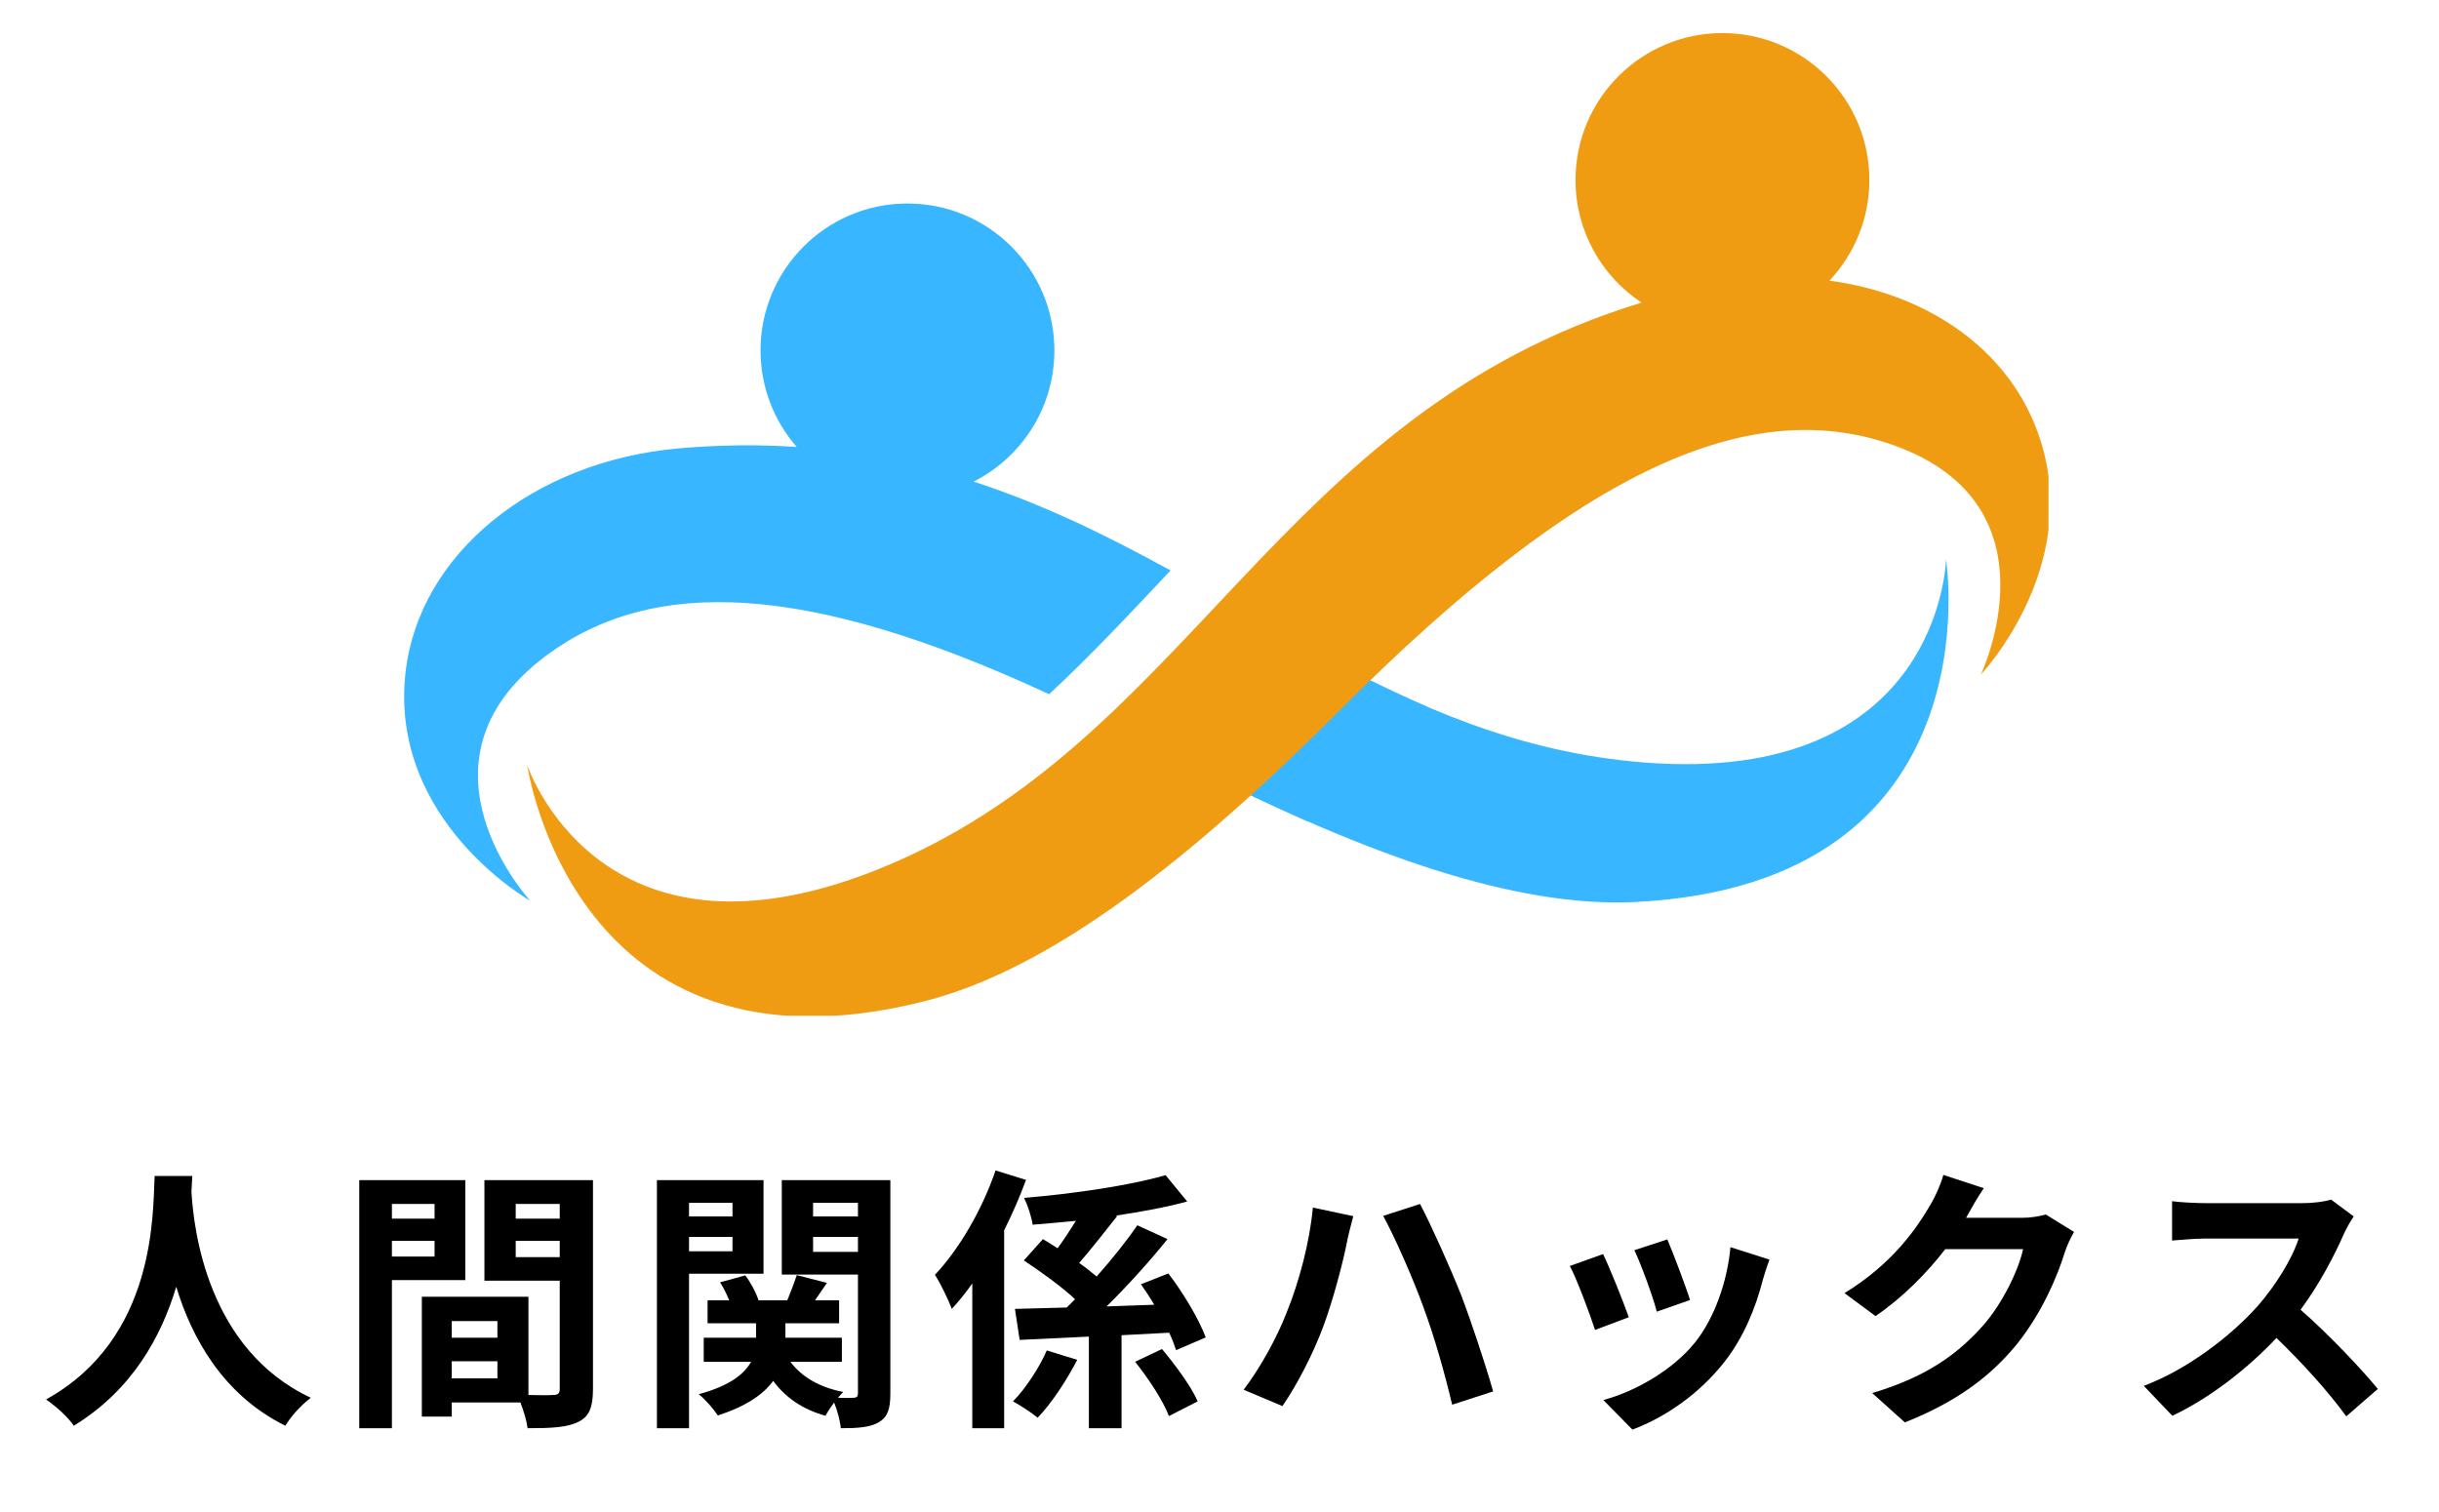
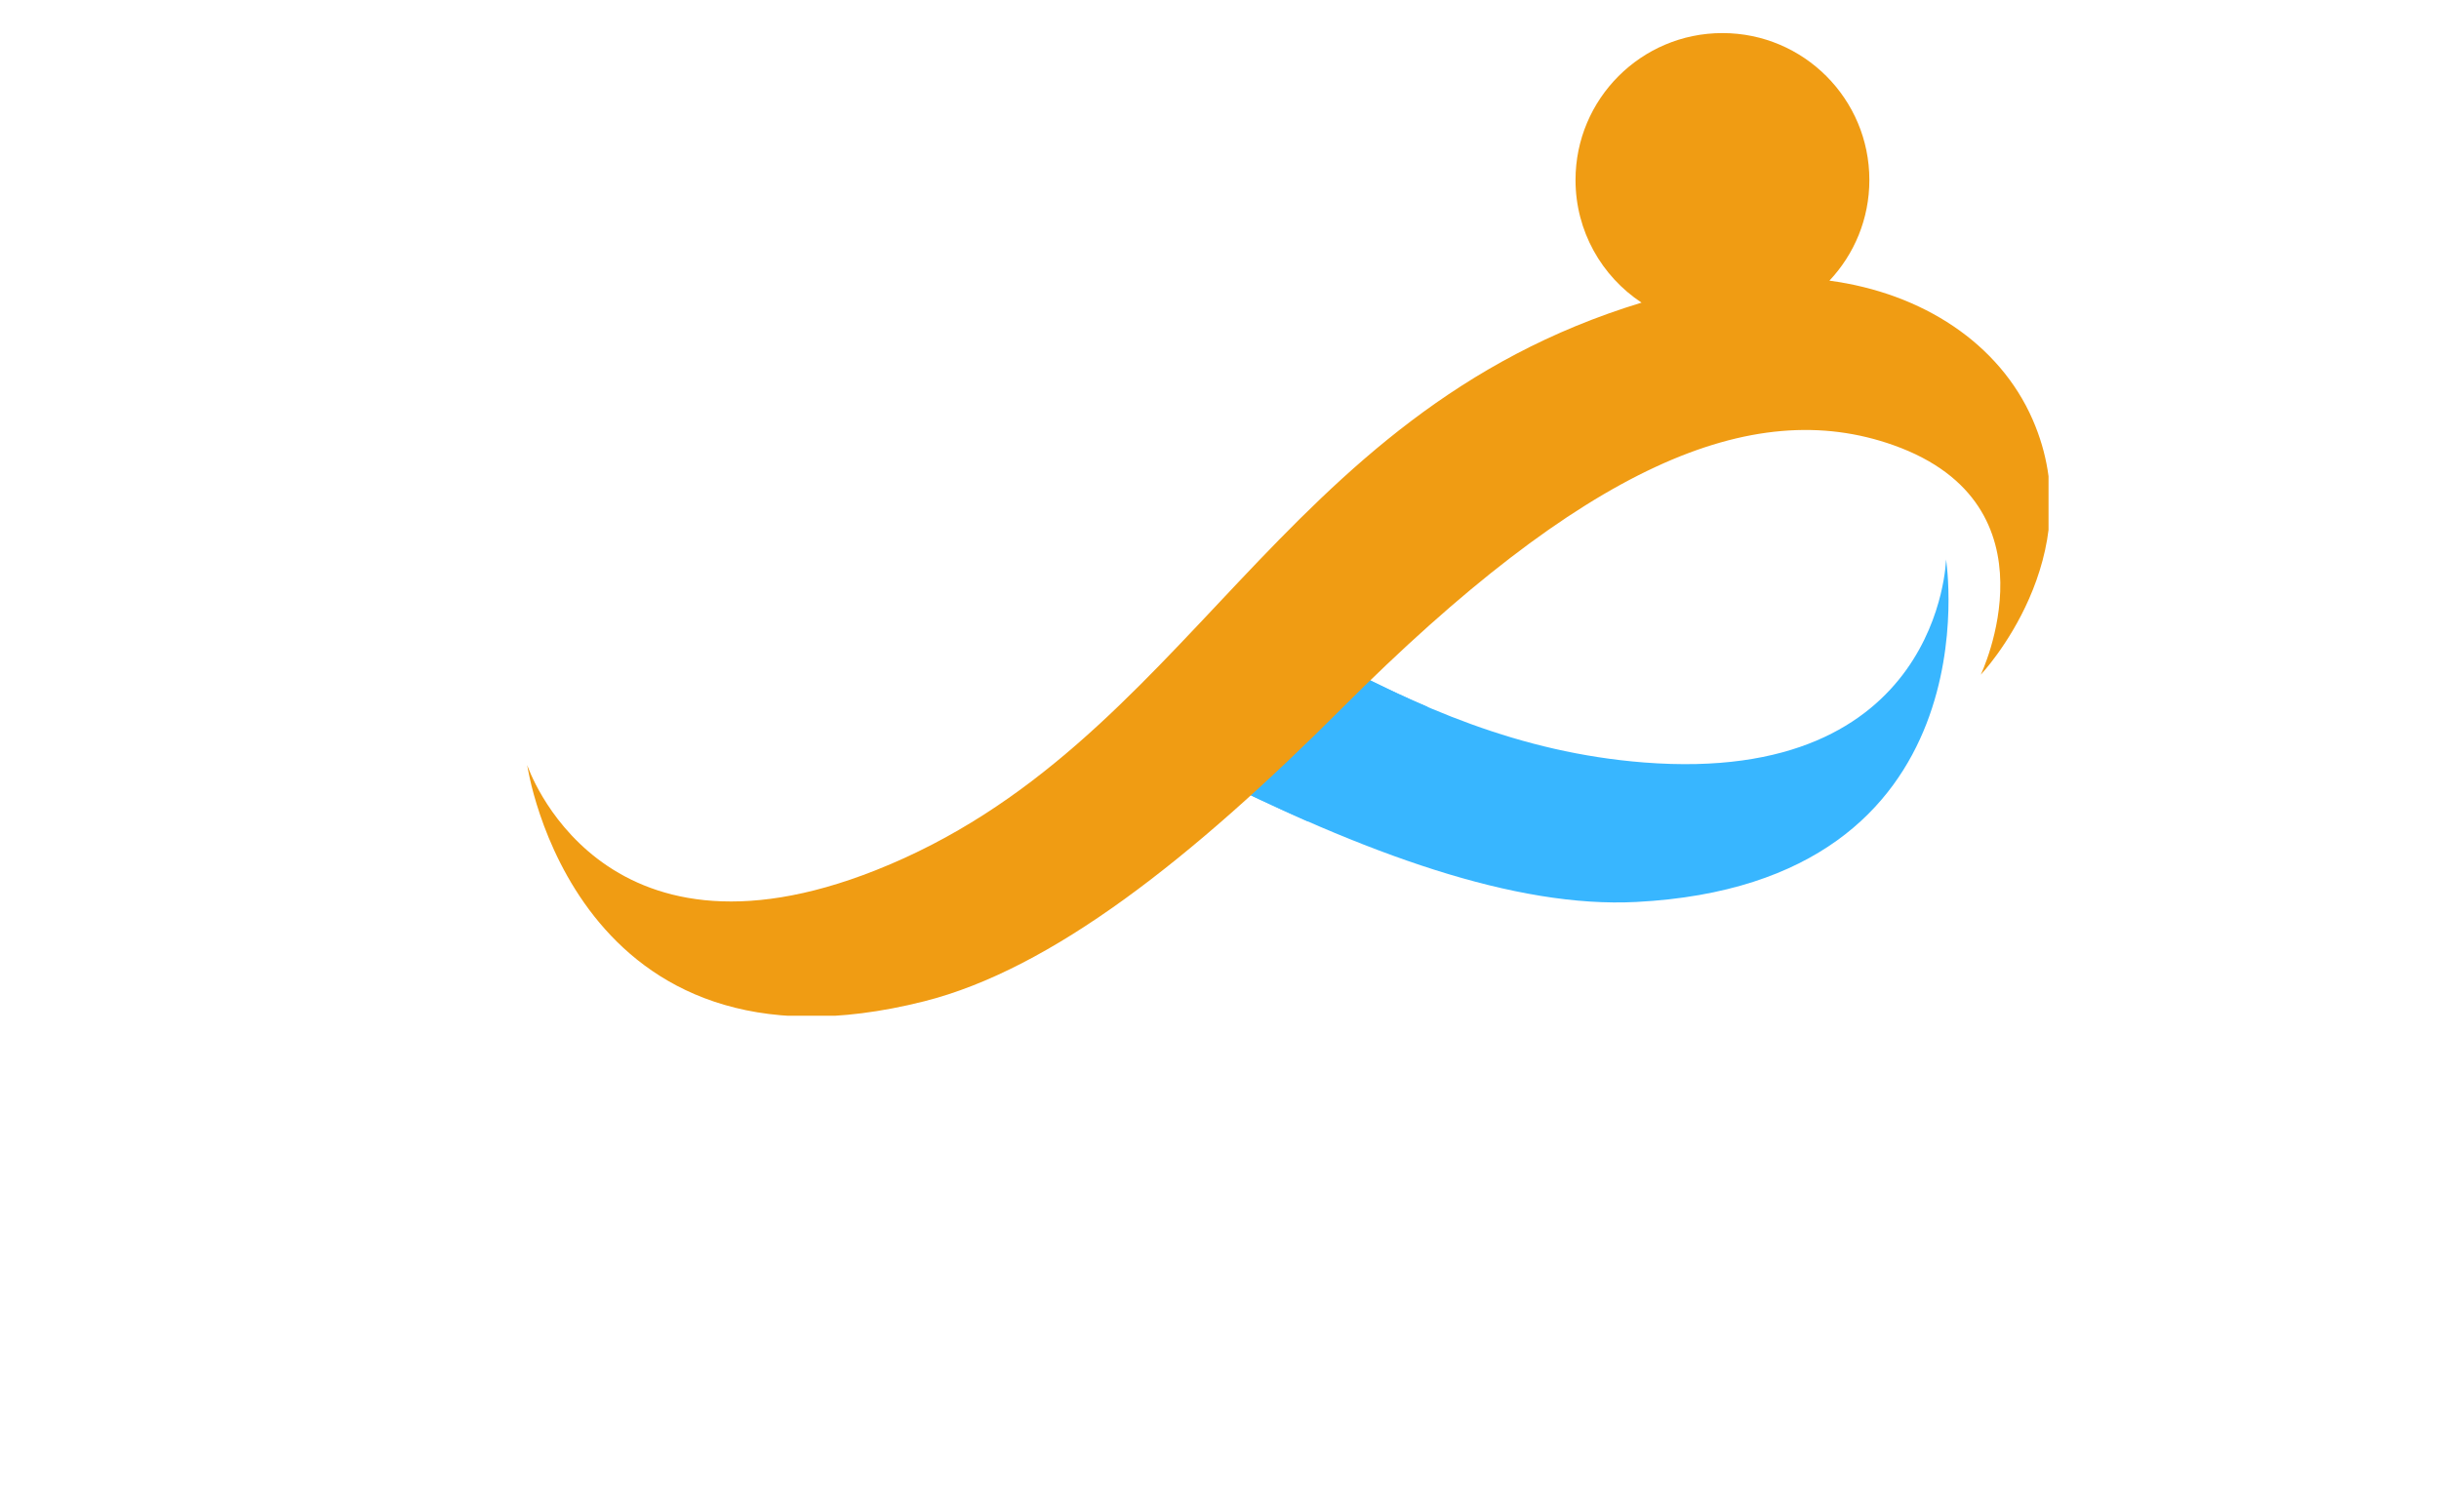
<svg xmlns="http://www.w3.org/2000/svg" width="500" zoomAndPan="magnify" viewBox="0 0 375 232.5" height="310" preserveAspectRatio="xMidYMid meet" version="1.0">
  <defs>
    <g />
    <clipPath id="342708f953">
      <path d="M 81 5.086 L 314.965 5.086 L 314.965 156.191 L 81 156.191 Z M 81 5.086 " clip-rule="nonzero" />
    </clipPath>
    <clipPath id="0ae664c2c7">
-       <rect x="0" width="368" y="0" height="52" />
-     </clipPath>
+       </clipPath>
  </defs>
  <path fill="#38b6ff" d="M 299.207 86.02 C 299.207 86.02 298.441 120.855 252.73 117.242 C 233.625 115.734 217.836 108.68 202.559 100.383 C 201.098 101.797 199.617 103.254 198.117 104.754 C 193.355 109.523 188.66 114.027 184.035 118.223 C 209.996 131.395 233.047 139.66 251.586 138.695 C 307.066 135.812 299.207 86.02 299.207 86.02 " fill-opacity="1" fill-rule="nonzero" />
-   <path fill="#38b6ff" d="M 162.113 53.883 C 162.113 41.406 152 31.293 139.523 31.293 C 127.047 31.293 116.934 41.406 116.934 53.883 C 116.934 59.566 119.035 64.762 122.5 68.73 C 116.793 68.348 110.785 68.387 104.422 68.941 C 81.789 70.914 64.395 85.34 62.355 103.367 C 59.77 126.23 81.527 138.512 81.527 138.512 C 81.527 138.512 61.918 117.262 83.953 100.836 C 100.32 88.633 124.027 89.465 161.305 106.75 C 167.801 100.715 173.852 94.227 179.977 87.719 C 170.438 82.488 160.566 77.598 149.703 74.055 C 157.066 70.332 162.113 62.699 162.113 53.883 " fill-opacity="1" fill-rule="nonzero" />
  <path fill="#38b6ff" d="M 202.559 100.383 C 201.098 101.797 199.617 103.254 198.117 104.754 C 193.355 109.523 188.66 114.027 184.035 118.223 C 189.887 121.191 195.586 123.906 201.125 126.328 C 205.672 122.191 210.285 117.758 214.965 113.078 C 216.477 111.566 217.965 110.102 219.438 108.676 C 213.656 106.207 208.074 103.379 202.559 100.383 " fill-opacity="1" fill-rule="nonzero" />
  <g clip-path="url(#342708f953)">
    <path fill="#f09c13" d="M 312.523 64.523 C 307.422 52.828 295.582 45.066 281.277 43.156 C 285.082 39.113 287.418 33.668 287.418 27.676 C 287.418 15.199 277.305 5.086 264.828 5.086 C 252.352 5.086 242.238 15.199 242.238 27.676 C 242.238 35.555 246.273 42.492 252.391 46.535 C 195.98 63.699 182.977 114.648 134.664 133.809 C 92.039 150.715 81.059 117.645 81.059 117.645 C 81.059 117.645 88.199 167.547 142.07 153.977 C 161.711 149.027 183.25 132.004 206.355 108.875 C 243.492 71.699 269.355 60.707 291.141 68.461 C 317.031 77.676 304.543 103.754 304.543 103.754 C 304.543 103.754 321.727 85.613 312.523 64.523 " fill-opacity="1" fill-rule="nonzero" />
  </g>
  <g transform="matrix(1, 0, 0, 1, 5, 176)">
    <g clip-path="url(#0ae664c2c7)">
      <g fill="#000000" fill-opacity="1">
        <g transform="translate(1.022, 39.915)">
          <g>
-             <path d="M 17.754 -35.082 C 17.457 -29.461 18.051 -10.133 1.062 -0.723 C 2.766 0.469 4.43 2 5.32 3.32 C 14.305 -2.172 18.773 -10.387 21.074 -18.051 C 23.457 -10.219 28.227 -1.449 37.848 3.32 C 38.656 1.957 40.191 0.211 41.766 -0.98 C 25.887 -8.43 23.758 -26.781 23.414 -32.656 C 23.457 -33.547 23.5 -34.398 23.543 -35.082 Z M 17.754 -35.082 " />
-           </g>
+             </g>
        </g>
      </g>
      <g fill="#000000" fill-opacity="1">
        <g transform="translate(46.788, 39.915)">
          <g>
            <path d="M 15.027 -30.781 L 15.027 -28.523 L 8.473 -28.523 L 8.473 -30.781 Z M 8.473 -22.691 L 8.473 -25.117 L 15.027 -25.117 L 15.027 -22.691 Z M 19.754 -19.074 L 19.754 -34.441 L 3.449 -34.441 L 3.449 3.703 L 8.473 3.703 L 8.473 -19.074 Z M 27.504 -22.605 L 27.504 -25.117 L 34.273 -25.117 L 34.273 -22.605 Z M 34.273 -30.781 L 34.273 -28.523 L 27.504 -28.523 L 27.504 -30.781 Z M 17.668 -3.961 L 17.668 -6.598 L 24.691 -6.598 L 24.691 -3.961 Z M 24.691 -12.773 L 24.691 -10.219 L 17.668 -10.219 L 17.668 -12.773 Z M 39.383 -34.441 L 22.691 -34.441 L 22.691 -18.988 L 34.273 -18.988 L 34.273 -2.34 C 34.273 -1.66 34.016 -1.406 33.25 -1.406 C 32.695 -1.363 31.121 -1.363 29.461 -1.406 L 29.461 -16.52 L 13.07 -16.52 L 13.07 1.914 L 17.668 1.914 L 17.668 -0.254 L 28.227 -0.254 C 28.738 1.062 29.207 2.641 29.332 3.703 C 32.996 3.703 35.465 3.578 37.125 2.727 C 38.828 1.914 39.383 0.426 39.383 -2.301 Z M 39.383 -34.441 " />
          </g>
        </g>
      </g>
      <g fill="#000000" fill-opacity="1">
        <g transform="translate(92.553, 39.915)">
          <g>
            <path d="M 15.07 -30.953 L 15.07 -28.867 L 8.387 -28.867 L 8.387 -30.953 Z M 8.387 -23.5 L 8.387 -25.715 L 15.07 -25.715 L 15.07 -23.5 Z M 19.84 -20.051 L 19.84 -34.441 L 3.449 -34.441 L 3.449 3.703 L 8.387 3.703 L 8.387 -20.051 Z M 27.461 -23.414 L 27.461 -25.715 L 34.359 -25.715 L 34.359 -23.414 Z M 34.359 -30.953 L 34.359 -28.867 L 27.461 -28.867 L 27.461 -30.953 Z M 39.34 -34.441 L 22.648 -34.441 L 22.648 -19.926 L 34.359 -19.926 L 34.359 -1.703 C 34.359 -1.191 34.188 -0.98 33.676 -0.98 C 33.293 -0.938 32.312 -0.938 31.293 -0.98 C 31.547 -1.32 31.848 -1.617 32.102 -1.875 C 28.48 -2.555 25.672 -4.215 23.969 -6.516 L 31.887 -6.516 L 31.887 -10.219 L 23.203 -10.219 L 23.203 -12.434 L 31.461 -12.434 L 31.461 -15.965 L 27.758 -15.965 C 28.312 -16.773 28.949 -17.711 29.59 -18.648 L 24.949 -19.84 C 24.609 -18.773 24.012 -17.242 23.5 -15.965 L 19.074 -15.965 C 18.691 -17.156 17.883 -18.691 17.031 -19.797 L 13.156 -18.734 C 13.711 -17.883 14.176 -16.902 14.559 -15.965 L 11.238 -15.965 L 11.238 -12.434 L 18.691 -12.434 L 18.691 -10.219 L 10.645 -10.219 L 10.645 -6.516 L 17.926 -6.516 C 16.902 -4.641 14.645 -2.809 9.879 -1.531 C 10.898 -0.723 12.219 0.809 12.816 1.746 C 17.242 0.297 19.84 -1.531 21.328 -3.578 C 23.203 -1.023 25.844 0.809 29.375 1.789 C 29.676 1.191 30.184 0.426 30.695 -0.254 C 31.207 1.023 31.633 2.641 31.719 3.703 C 34.359 3.703 36.23 3.578 37.594 2.766 C 38.957 1.957 39.34 0.68 39.34 -1.66 Z M 39.34 -34.441 " />
          </g>
        </g>
      </g>
      <g fill="#000000" fill-opacity="1">
        <g transform="translate(138.319, 39.915)">
          <g>
            <path d="M 9.75 -35.934 C 7.664 -29.844 4.129 -23.801 0.426 -19.883 C 1.234 -18.691 2.598 -15.836 3.023 -14.645 C 4.086 -15.797 5.152 -17.113 6.172 -18.562 L 6.172 3.703 L 11.07 3.703 L 11.07 -26.738 C 12.348 -29.293 13.496 -31.93 14.434 -34.484 Z M 17.625 -8.258 C 16.562 -5.789 14.477 -2.512 12.434 -0.426 C 13.539 0.172 15.242 1.277 16.223 2.086 C 18.434 -0.211 20.691 -3.703 22.309 -6.812 Z M 36.445 -10.984 C 36.914 -10.004 37.254 -9.07 37.508 -8.301 L 42.062 -10.262 C 41.043 -13.027 38.613 -17.113 36.316 -20.094 L 32.102 -18.434 C 32.781 -17.457 33.508 -16.391 34.145 -15.285 C 31.676 -15.199 29.207 -15.113 26.82 -15.027 C 30.016 -18.18 33.379 -21.883 36.188 -25.375 L 31.547 -27.504 C 29.887 -25.078 27.633 -22.266 25.289 -19.625 C 24.523 -20.266 23.629 -20.988 22.605 -21.715 C 24.395 -23.758 26.523 -26.48 28.441 -28.906 L 28.27 -28.992 C 32.188 -29.59 35.977 -30.27 39.211 -31.164 L 35.891 -35.211 C 30.484 -33.633 21.797 -32.355 14.133 -31.719 C 14.688 -30.609 15.285 -28.781 15.453 -27.59 C 17.582 -27.758 19.84 -27.973 22.098 -28.184 C 21.203 -26.738 20.223 -25.246 19.285 -23.969 C 18.52 -24.48 17.754 -24.949 17.031 -25.375 L 14.094 -22.098 C 16.688 -20.395 19.926 -18.051 21.969 -16.137 C 21.543 -15.668 21.117 -15.285 20.691 -14.859 L 12.73 -14.645 L 13.453 -9.879 L 24.098 -10.387 L 24.098 3.703 L 29.121 3.703 L 29.121 -10.602 Z M 31.207 -6.516 C 33.25 -3.961 35.551 -0.469 36.402 1.832 L 40.828 -0.426 C 39.852 -2.684 37.379 -6.047 35.336 -8.473 Z M 31.207 -6.516 " />
          </g>
        </g>
      </g>
      <g fill="#000000" fill-opacity="1">
        <g transform="translate(184.084, 39.915)">
          <g>
-             <path d="M 8.727 -14.051 C 7.281 -10.305 4.77 -5.703 2.129 -2.215 L 8.09 0.297 C 10.305 -2.895 12.816 -7.75 14.348 -11.879 C 15.836 -15.836 17.371 -21.672 17.965 -24.691 C 18.137 -25.629 18.648 -27.715 18.988 -28.906 L 12.773 -30.227 C 12.262 -24.777 10.645 -18.773 8.727 -14.051 Z M 29.758 -14.945 C 31.461 -10.344 32.996 -4.938 34.188 0.086 L 40.488 -1.957 C 39.297 -6.172 37.039 -12.941 35.551 -16.816 C 33.934 -20.902 30.996 -27.461 29.25 -30.781 L 23.586 -28.949 C 25.375 -25.672 28.141 -19.414 29.758 -14.945 Z M 29.758 -14.945 " />
-           </g>
+             </g>
        </g>
      </g>
      <g fill="#000000" fill-opacity="1">
        <g transform="translate(229.85, 39.915)">
          <g>
-             <path d="M 21.5 -25.332 L 16.434 -23.672 C 17.5 -21.457 19.371 -16.305 19.883 -14.219 L 24.992 -16.008 C 24.395 -17.965 22.309 -23.5 21.5 -25.332 Z M 31.207 -24.141 C 30.738 -18.816 28.695 -13.156 25.801 -9.535 C 22.266 -5.109 16.348 -1.875 11.664 -0.637 L 16.137 3.918 C 21.117 2.043 26.438 -1.531 30.398 -6.641 C 33.293 -10.387 35.082 -14.816 36.188 -19.117 C 36.445 -19.969 36.699 -20.863 37.211 -22.223 Z M 11.621 -23.074 L 6.516 -21.246 C 7.535 -19.371 9.664 -13.711 10.387 -11.41 L 15.582 -13.367 C 14.73 -15.754 12.688 -20.902 11.621 -23.074 Z M 11.621 -23.074 " />
+             <path d="M 21.5 -25.332 L 16.434 -23.672 C 17.5 -21.457 19.371 -16.305 19.883 -14.219 L 24.992 -16.008 C 24.395 -17.965 22.309 -23.5 21.5 -25.332 Z M 31.207 -24.141 C 30.738 -18.816 28.695 -13.156 25.801 -9.535 C 22.266 -5.109 16.348 -1.875 11.664 -0.637 L 16.137 3.918 C 21.117 2.043 26.438 -1.531 30.398 -6.641 C 33.293 -10.387 35.082 -14.816 36.188 -19.117 C 36.445 -19.969 36.699 -20.863 37.211 -22.223 Z M 11.621 -23.074 C 7.535 -19.371 9.664 -13.711 10.387 -11.41 L 15.582 -13.367 C 14.73 -15.754 12.688 -20.902 11.621 -23.074 Z M 11.621 -23.074 " />
          </g>
        </g>
      </g>
      <g fill="#000000" fill-opacity="1">
        <g transform="translate(275.615, 39.915)">
          <g>
            <path d="M 33.934 -29.164 C 32.953 -28.867 31.547 -28.652 30.227 -28.652 L 21.672 -28.652 L 21.797 -28.867 C 22.309 -29.801 23.375 -31.719 24.395 -33.207 L 18.18 -35.25 C 17.797 -33.805 16.902 -31.848 16.262 -30.781 C 14.133 -27.121 10.43 -21.629 2.98 -17.074 L 7.75 -13.539 C 11.922 -16.391 15.625 -20.137 18.477 -23.84 L 30.441 -23.84 C 29.758 -20.648 27.289 -15.539 24.395 -12.219 C 20.691 -8.004 15.965 -4.301 7.238 -1.703 L 12.262 2.809 C 20.266 -0.383 25.418 -4.258 29.461 -9.195 C 33.293 -13.965 35.719 -19.625 36.871 -23.414 C 37.211 -24.48 37.805 -25.672 38.273 -26.48 Z M 33.934 -29.164 " />
          </g>
        </g>
      </g>
      <g fill="#000000" fill-opacity="1">
        <g transform="translate(321.381, 39.915)">
          <g>
-             <path d="M 32.016 -31.461 C 31.164 -31.164 29.461 -30.91 27.59 -30.91 L 12.602 -30.91 C 11.324 -30.91 8.727 -31.035 7.578 -31.207 L 7.578 -25.16 C 8.473 -25.203 10.812 -25.461 12.602 -25.461 L 27.035 -25.461 C 26.098 -22.438 23.5 -18.223 20.691 -15.027 C 16.688 -10.559 10.09 -5.406 3.234 -2.809 L 7.621 1.789 C 13.453 -0.98 19.117 -5.406 23.629 -10.176 C 27.633 -6.301 31.59 -1.957 34.359 1.875 L 39.211 -2.34 C 36.699 -5.406 31.547 -10.855 27.332 -14.52 C 30.184 -18.352 32.57 -22.906 34.016 -26.227 C 34.398 -27.078 35.168 -28.398 35.508 -28.867 Z M 32.016 -31.461 " />
-           </g>
+             </g>
        </g>
      </g>
    </g>
  </g>
</svg>